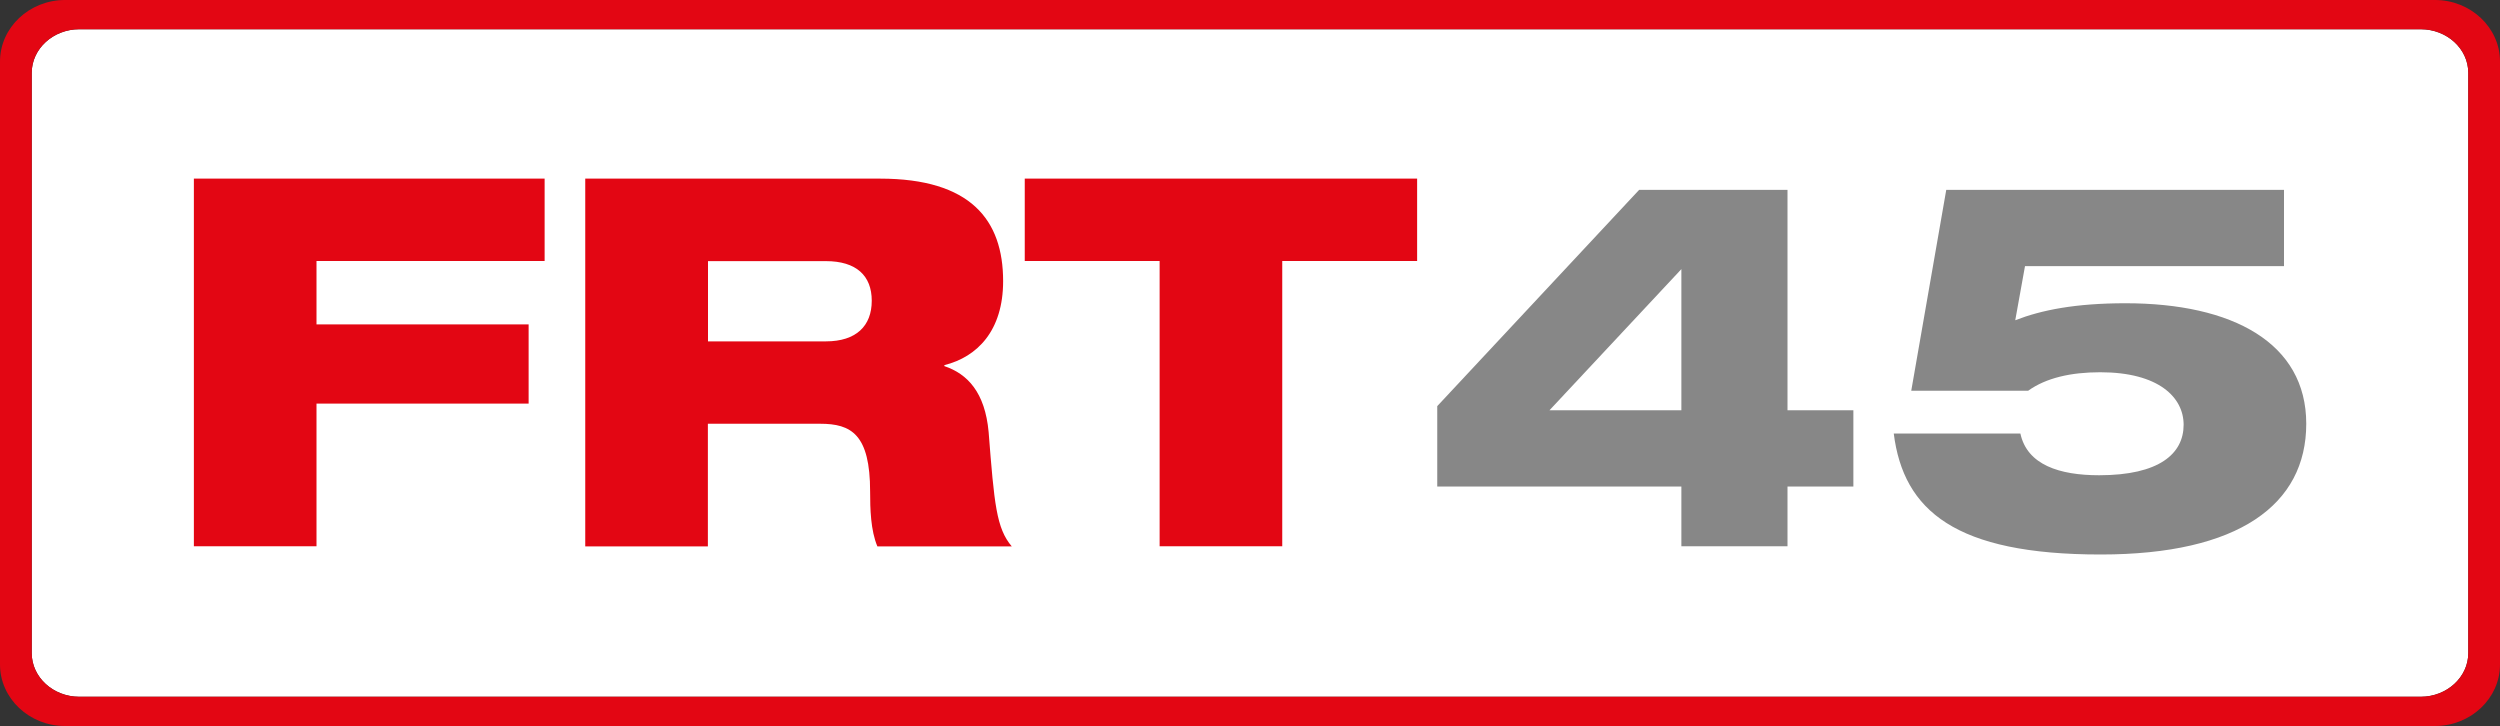
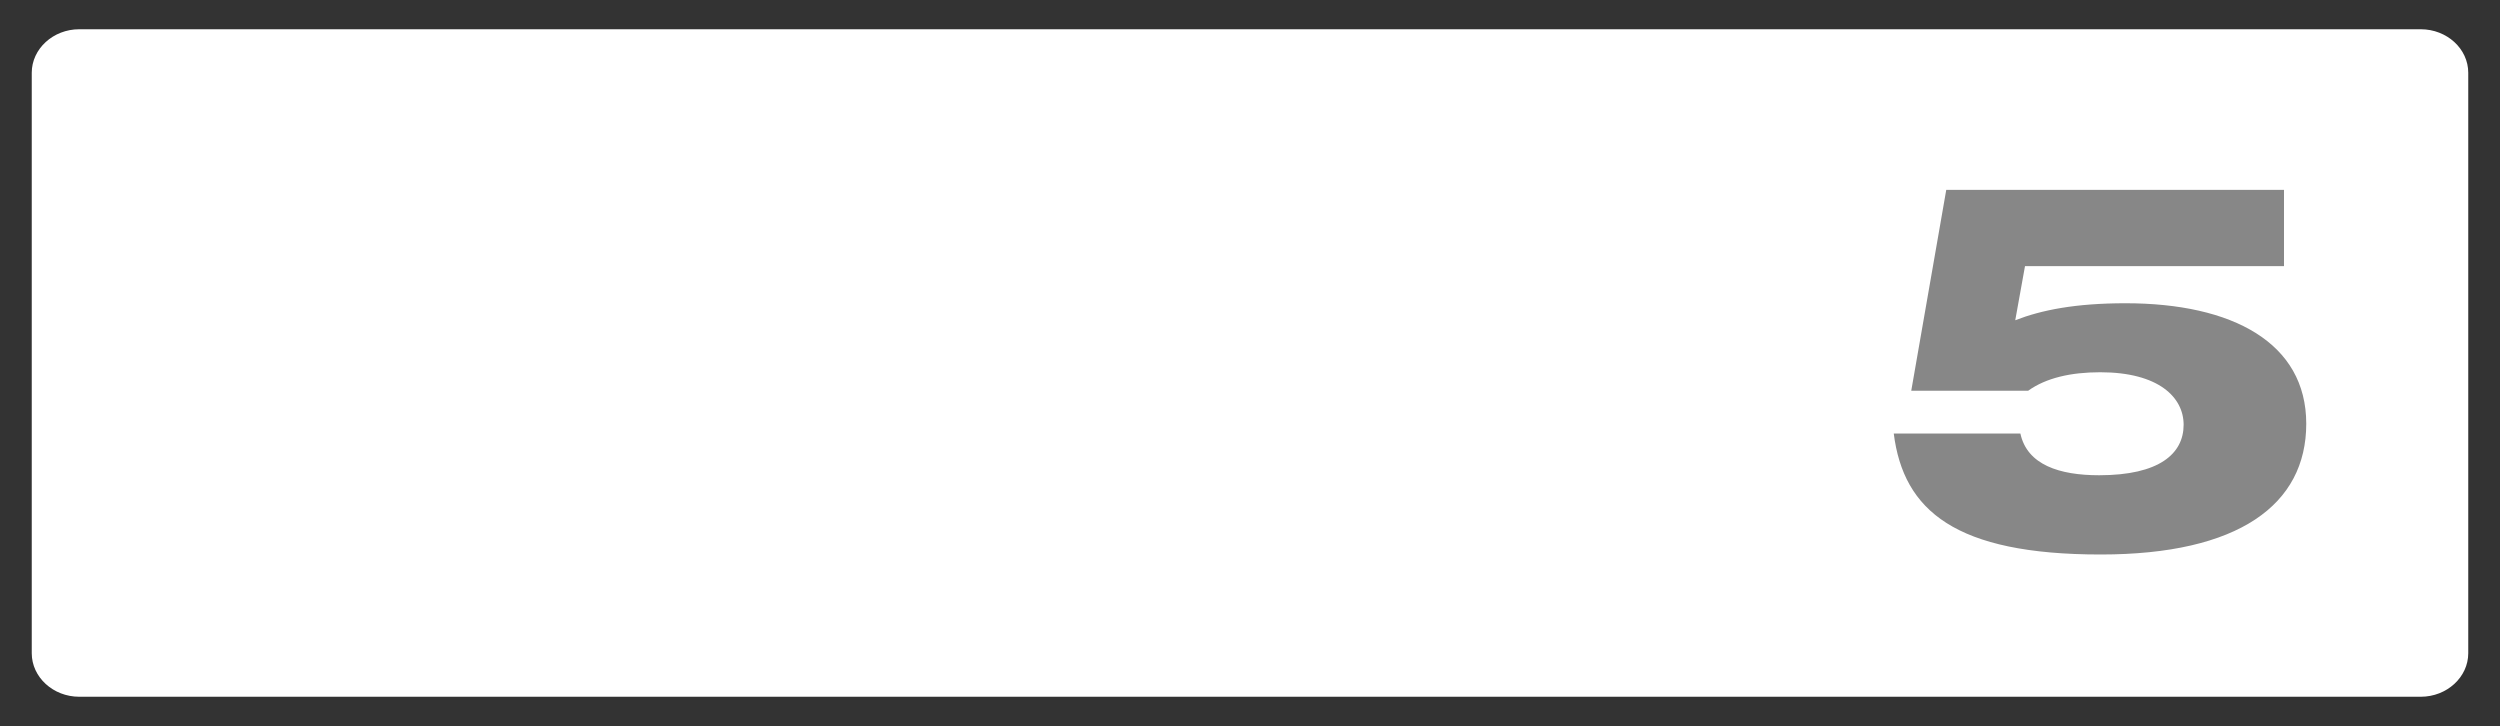
<svg xmlns="http://www.w3.org/2000/svg" version="1.2" id="a" x="0px" y="0px" viewBox="0 0 200 58.08" overflow="visible" xml:space="preserve">
  <rect x="0" y="0" width="200" height="58.08" fill="#333333" stroke="none" />
  <path fill="#FFFFFF" d="M197.46,52.26c0,1.91-1.71,3.48-3.8,3.48H6.34c-2.09,0-3.8-1.57-3.8-3.48V5.82c0-1.91,1.71-3.48,3.8-3.48  h187.32c2.09,0,3.8,1.56,3.8,3.48V52.26L197.46,52.26z" />
-   <path fill="#E30613" d="M194.8,0H5.2C2.34,0,0,2.21,0,4.92v48.24c0,2.71,2.34,4.92,5.2,4.92h189.6c2.86,0,5.2-2.21,5.2-4.92V4.92  C200,2.21,197.66,0,194.8,0z M197.46,52.26c0,1.91-1.71,3.48-3.8,3.48H6.34c-2.09,0-3.8-1.57-3.8-3.48V5.82  c0-1.91,1.71-3.48,3.8-3.48h187.32c2.09,0,3.8,1.56,3.8,3.48V52.26L197.46,52.26z" />
-   <path fill="#E30613" d="M15.51,14.29h28.06v6.59H25.32v5.07h16.97v6.34H25.32V43.7h-9.81C15.51,43.7,15.51,14.29,15.51,14.29z" />
-   <path fill="#E30613" d="M46.83,14.29H70.4c7.25,0,9.85,3.3,9.85,8.2c0,3.96-2.06,6.06-4.7,6.72v0.08c1.85,0.62,3.25,2.1,3.54,5.27  c0.45,5.77,0.62,7.7,1.85,9.15H70.19c-0.54-1.28-0.58-3.01-0.58-4.37c0-4.61-1.52-5.44-4-5.44h-8.98v9.81h-9.81V14.29H46.83z   M56.64,27.31h9.43c2.43,0,3.67-1.24,3.67-3.25s-1.24-3.17-3.67-3.17h-9.43v6.43L56.64,27.31z" />
-   <path fill="#E30613" d="M81.98,14.29h31.39v6.59h-10.79V43.7h-9.81V20.88H81.98C81.98,20.88,81.98,14.29,81.98,14.29z" />
-   <path fill="#878787" d="M134.51,38.92h-19.53v-6.43l16.15-17.3H143v17.63h5.27v6.1H143v4.78h-8.49L134.51,38.92L134.51,38.92z   M134.51,21.53l-10.55,11.29h10.55V21.53z" />
  <path fill="#878787" d="M155.69,15.19h27.03v6.1H162l-0.78,4.33c2.1-0.82,4.82-1.36,8.82-1.36c8.57,0,14.46,3.17,14.46,9.64  s-5.4,10.46-16.44,10.46c-11.62,0-15.78-3.5-16.56-9.68h10.13c0.54,2.51,3.13,3.34,6.3,3.34c4.82,0,6.76-1.73,6.76-4.04  c0-2.18-1.98-4.2-6.67-4.2c-2.35,0-4.33,0.45-5.77,1.48h-9.35l2.8-16.07L155.69,15.19z" />
</svg>